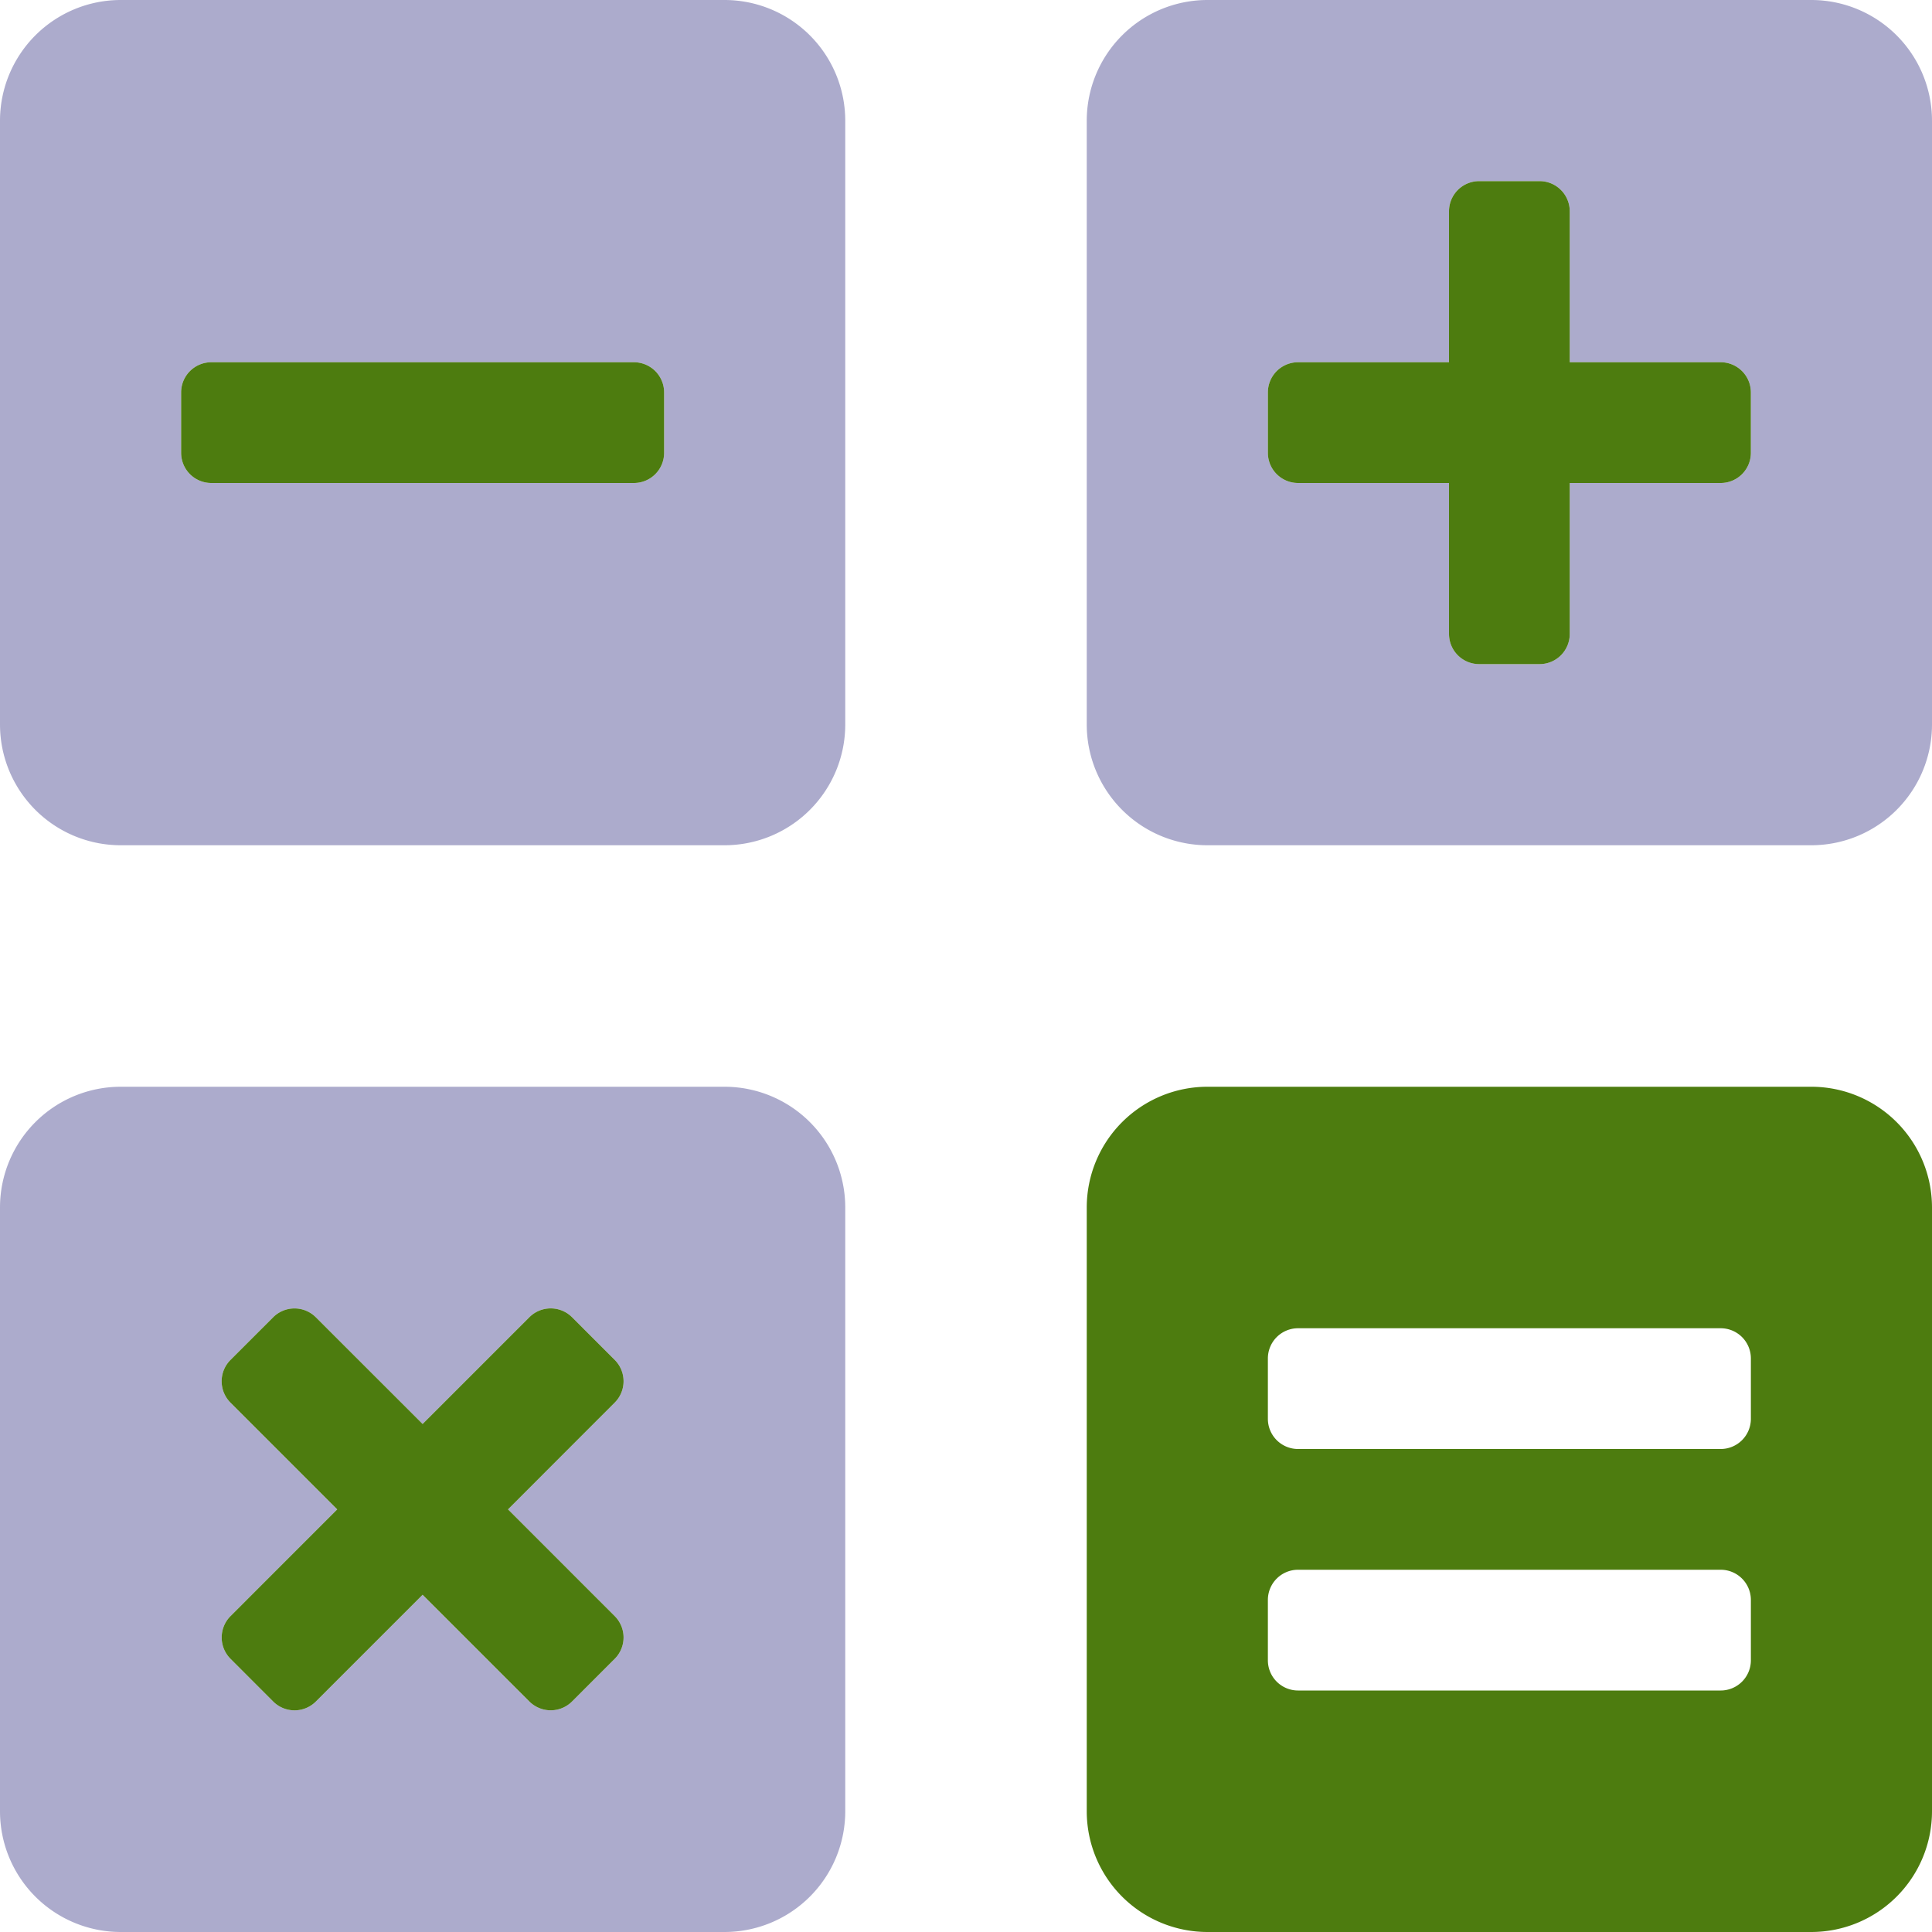
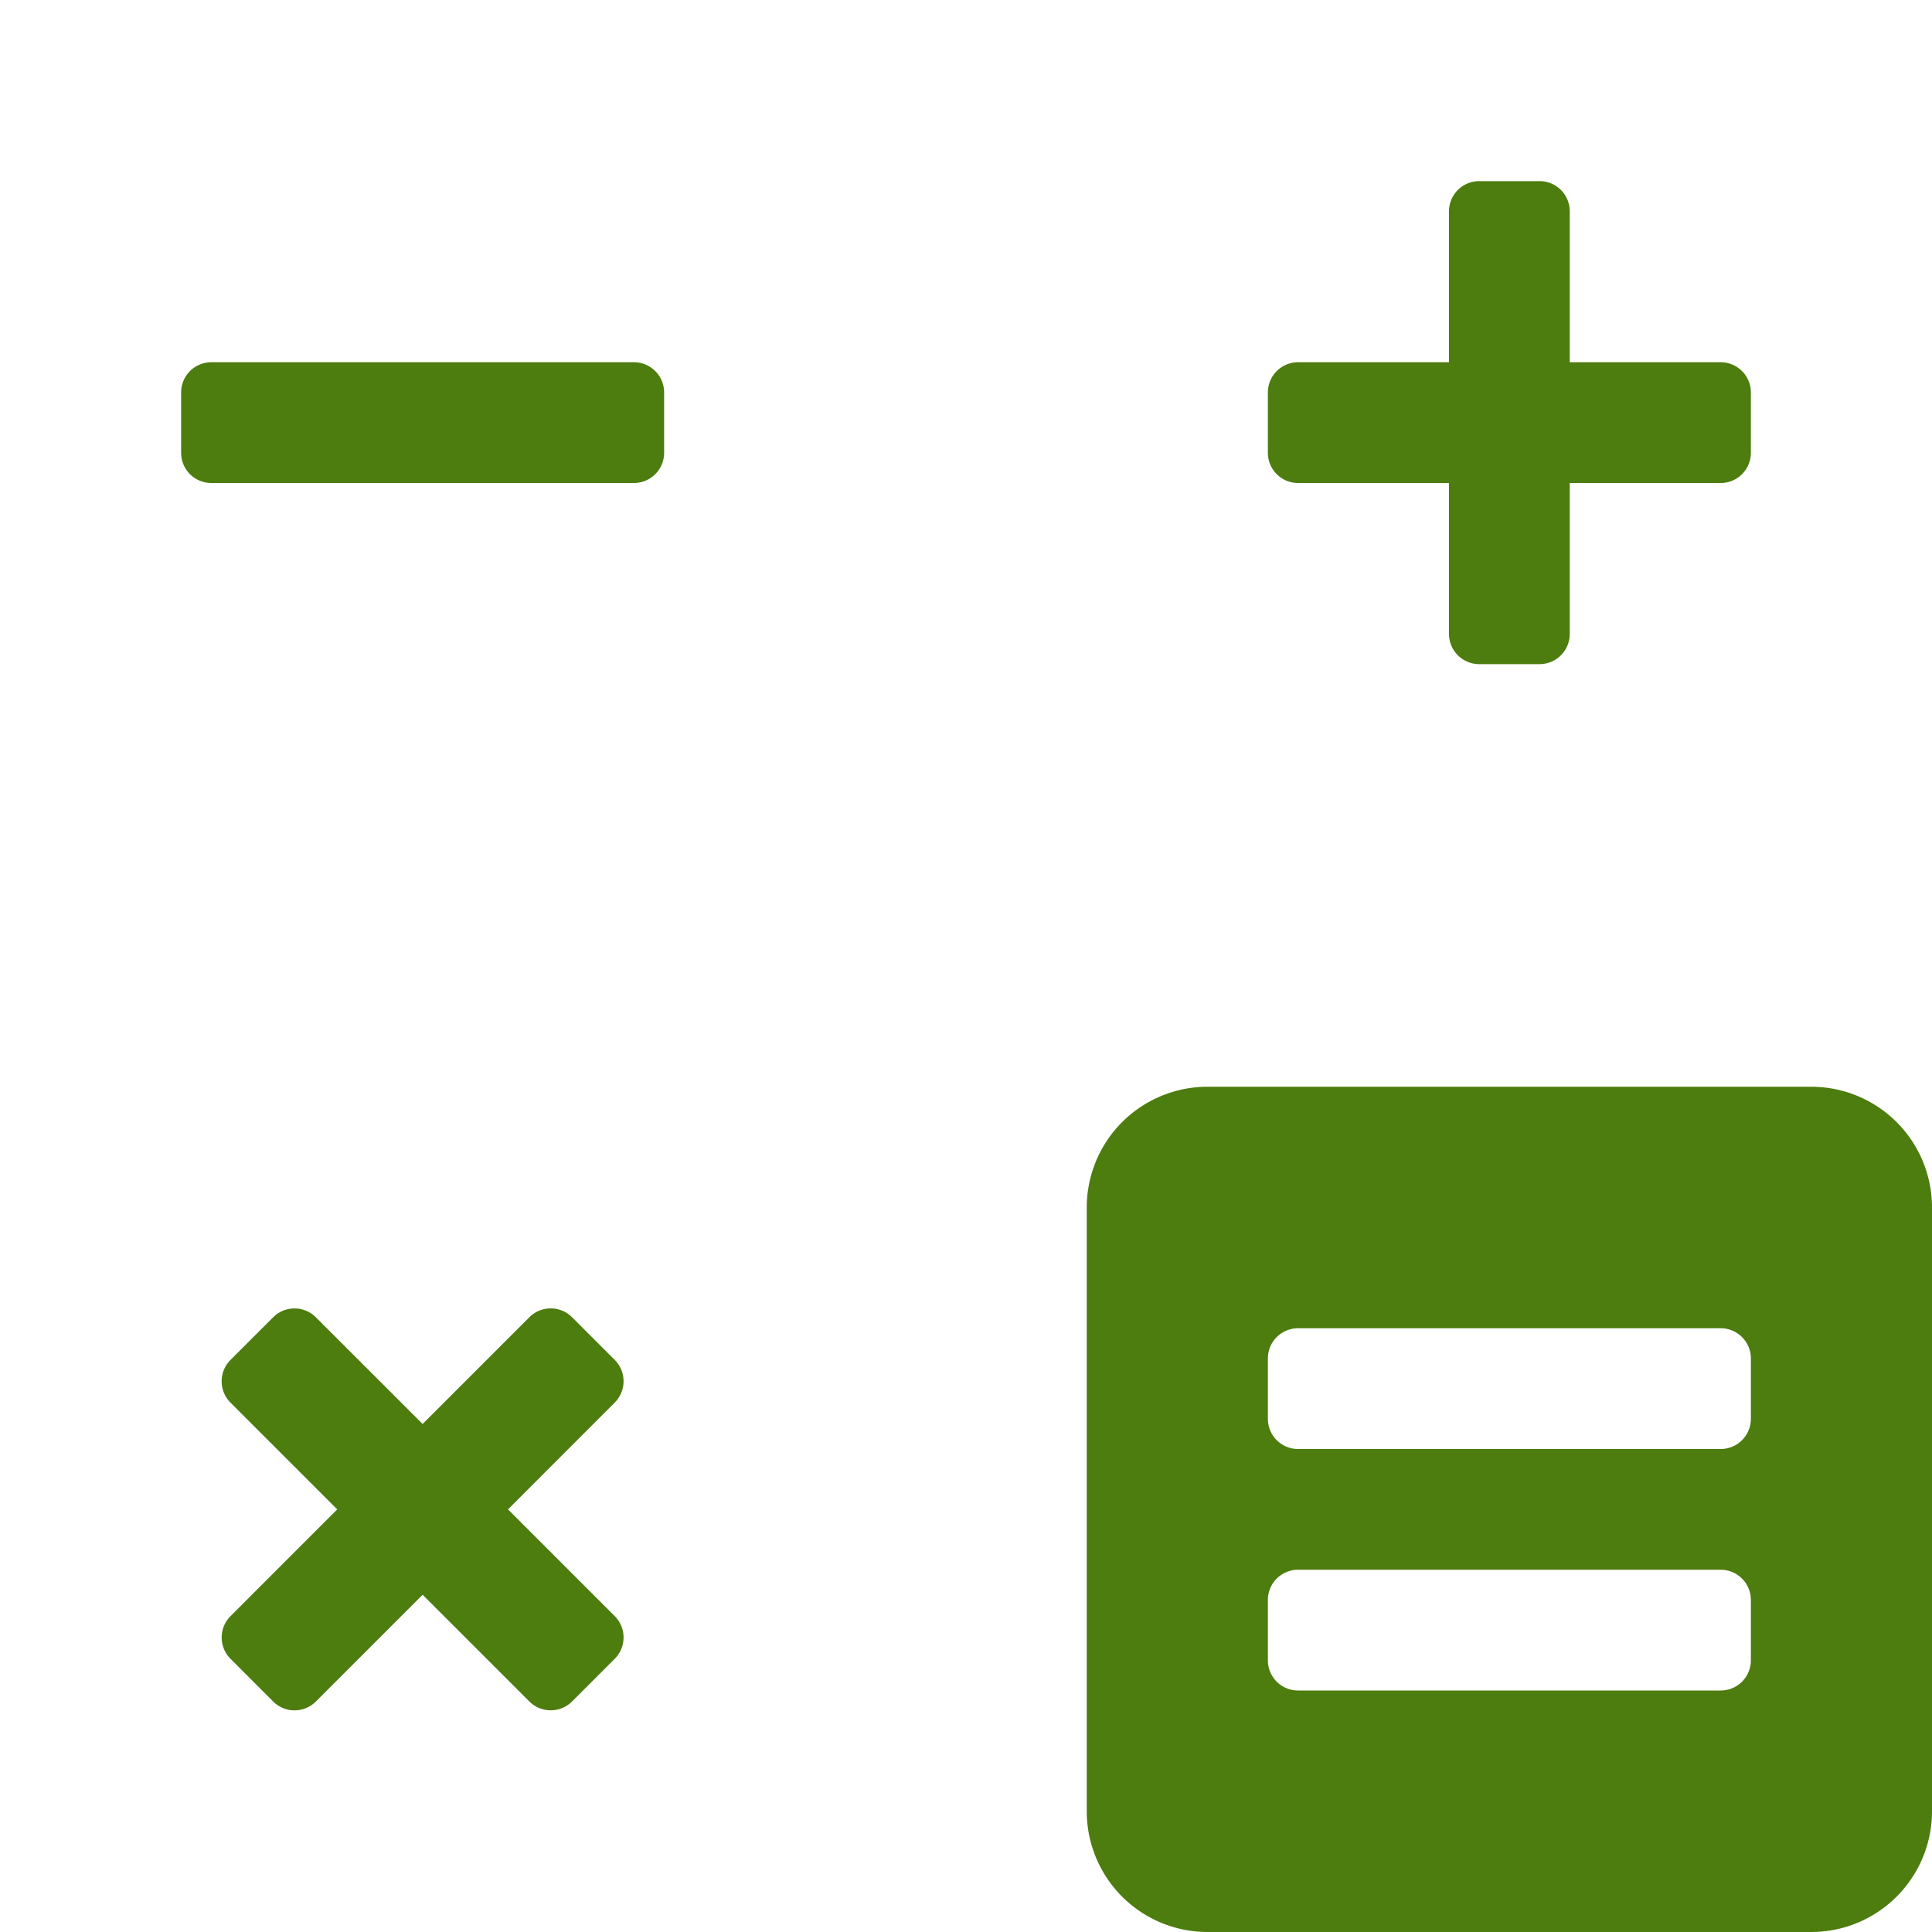
<svg xmlns="http://www.w3.org/2000/svg" aria-hidden="true" focusable="false" data-prefix="fad" data-icon="calculator-alt" class="svg-inline--fa fa-calculator-alt fa-w-16" role="img" viewBox="0 0 512 512">
  <g class="fa-group">
-     <path class="fa-secondary" fill="#312e81" d="M192 0H32A32 32 0 0 0 0 32v160a32 32 0 0 0 32 32h160a32 32 0 0 0 32-32V32a32 32 0 0 0-32-32zm-16 120a8 8 0 0 1-8 8H56a8 8 0 0 1-8-8v-16a8 8 0 0 1 8-8h112a8 8 0 0 1 8 8zm16 168H32a32 32 0 0 0-32 32v160a32 32 0 0 0 32 32h160a32 32 0 0 0 32-32V320a32 32 0 0 0-32-32zm-29.09 140.29a8 8 0 0 1 0 11.31l-11.31 11.31a8 8 0 0 1-11.31 0L112 422.63l-28.29 28.29a8 8 0 0 1-11.31 0L61.09 439.6a8 8 0 0 1 0-11.31L89.37 400l-28.29-28.29a8 8 0 0 1 0-11.31l11.31-11.31a8 8 0 0 1 11.31 0l28.3 28.28 28.29-28.29a8 8 0 0 1 11.31 0l11.31 11.31a8 8 0 0 1 0 11.31L134.63 400zM480 0H320a32 32 0 0 0-32 32v160a32 32 0 0 0 32 32h160a32 32 0 0 0 32-32V32a32 32 0 0 0-32-32zm-16 120a8 8 0 0 1-8 8h-40v40a8 8 0 0 1-8 8h-16a8 8 0 0 1-8-8v-40h-40a8 8 0 0 1-8-8v-16a8 8 0 0 1 8-8h40V56a8 8 0 0 1 8-8h16a8 8 0 0 1 8 8v40h40a8 8 0 0 1 8 8z" opacity="0.4" />
    <path class="fa-primary" fill="#4d7c0f" d="M162.91 360.39l-11.31-11.31a8 8 0 0 0-11.31 0L112 377.37l-28.3-28.28a8 8 0 0 0-11.31 0L61.08 360.4a8 8 0 0 0 0 11.31L89.37 400l-28.28 28.29a8 8 0 0 0 0 11.31l11.31 11.32a8 8 0 0 0 11.31 0L112 422.63l28.29 28.28a8 8 0 0 0 11.31 0l11.31-11.31a8 8 0 0 0 0-11.31L134.63 400l28.28-28.3a8 8 0 0 0 0-11.31zM344 128h40v40a8 8 0 0 0 8 8h16a8 8 0 0 0 8-8v-40h40a8 8 0 0 0 8-8v-16a8 8 0 0 0-8-8h-40V56a8 8 0 0 0-8-8h-16a8 8 0 0 0-8 8v40h-40a8 8 0 0 0-8 8v16a8 8 0 0 0 8 8zM168 96H56a8 8 0 0 0-8 8v16a8 8 0 0 0 8 8h112a8 8 0 0 0 8-8v-16a8 8 0 0 0-8-8zm312 192H320a32 32 0 0 0-32 32v160a32 32 0 0 0 32 32h160a32 32 0 0 0 32-32V320a32 32 0 0 0-32-32zm-16 152a8 8 0 0 1-8 8H344a8 8 0 0 1-8-8v-16a8 8 0 0 1 8-8h112a8 8 0 0 1 8 8zm0-64a8 8 0 0 1-8 8H344a8 8 0 0 1-8-8v-16a8 8 0 0 1 8-8h112a8 8 0 0 1 8 8z" />
  </g>
</svg>